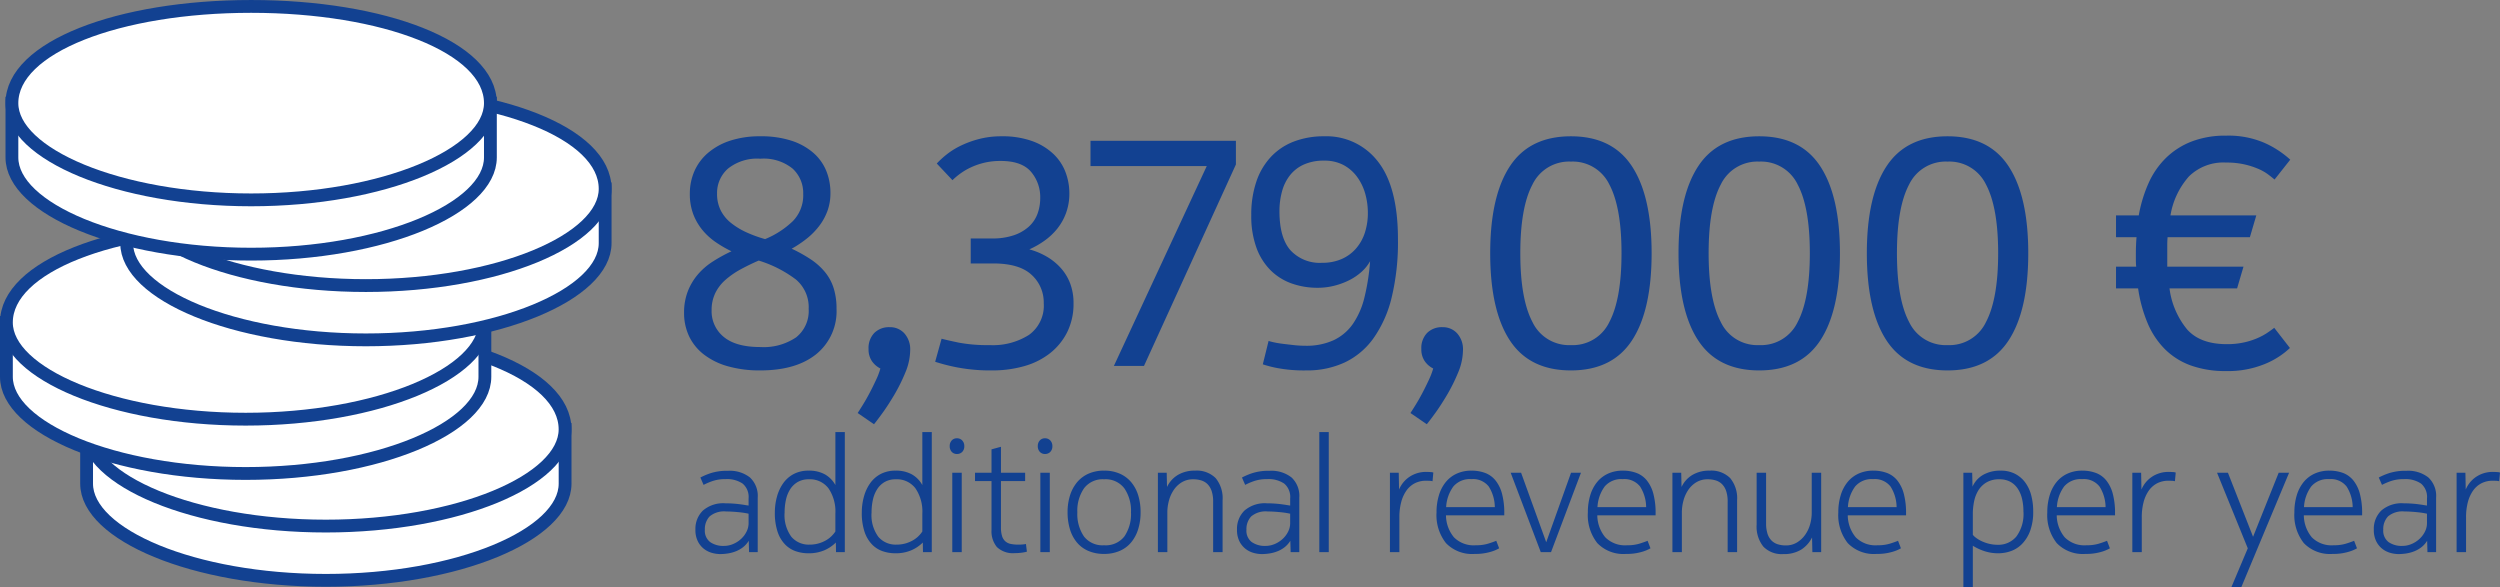
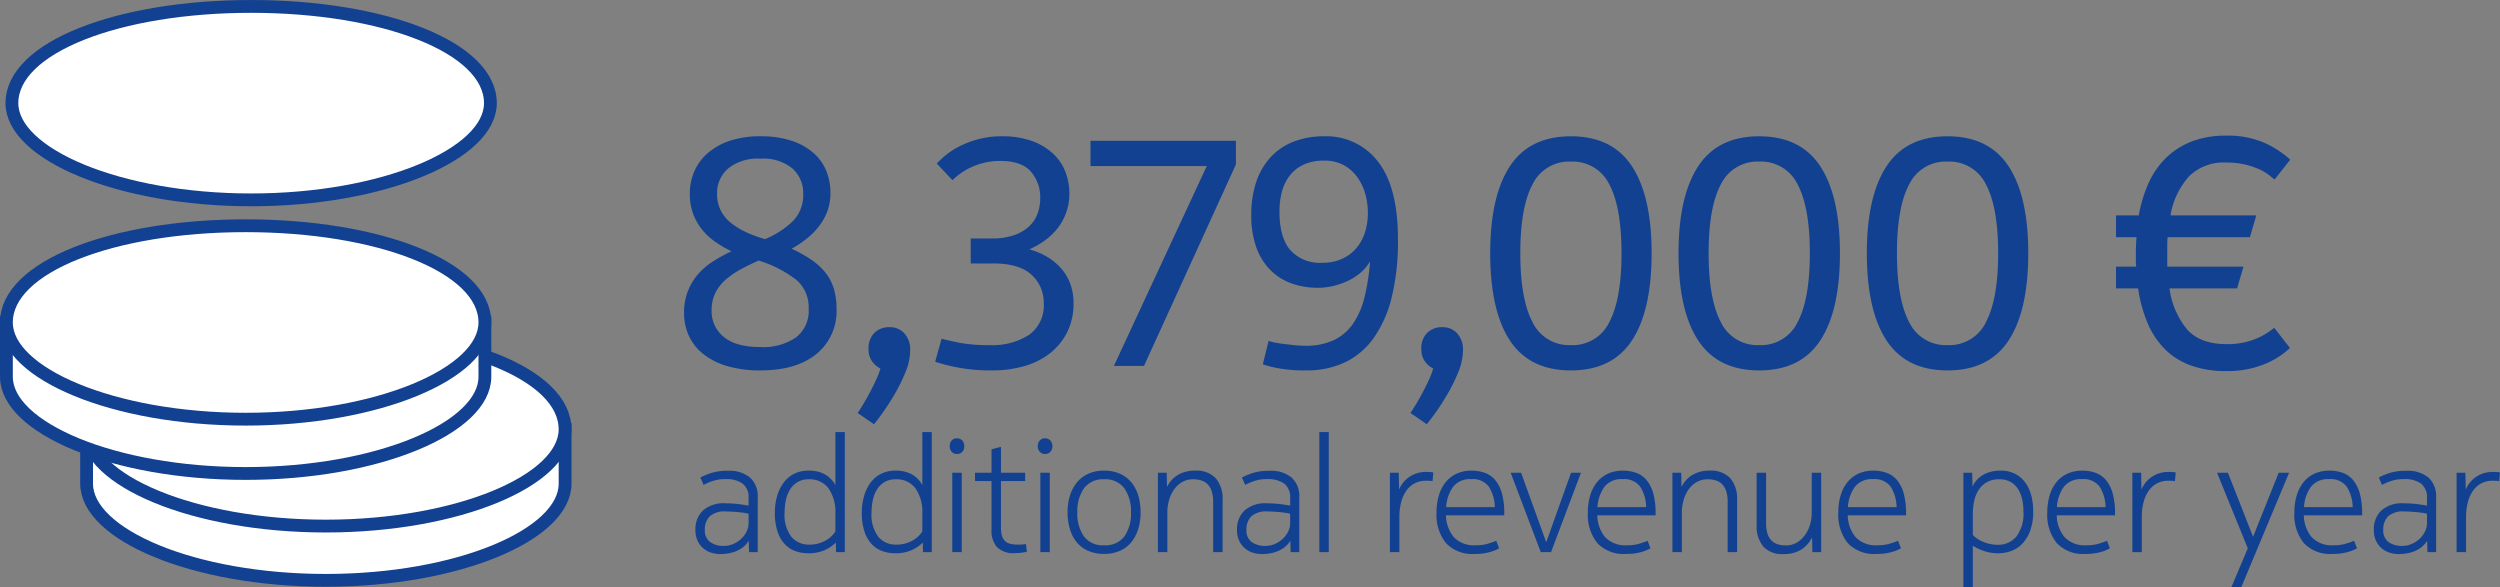
<svg xmlns="http://www.w3.org/2000/svg" width="390.291" height="91.7" viewBox="0 0 390.291 91.7">
  <rect x="0" y="0" width="390.291" height="91.7" fill="#808080" stroke="none" />
  <g id="Group_114" data-name="Group 114" transform="translate(-132.88 -129.198)">
    <path id="Path_215" data-name="Path 215" d="M9.075-6q-.2-.05-.562-.112t-.837-.113Q7.2-6.275,6.65-6.312T5.575-6.35a3.491,3.491,0,0,0-2.588.775A2.885,2.885,0,0,0,2.25-3.5a2.219,2.219,0,0,0,.825,1.925,3.569,3.569,0,0,0,2.15.6,3.645,3.645,0,0,0,1.45-.3,4.27,4.27,0,0,0,1.238-.8,3.873,3.873,0,0,0,.85-1.138,2.949,2.949,0,0,0,.313-1.312ZM4.65.3A4.778,4.778,0,0,1,3.312.1a3.586,3.586,0,0,1-1.25-.65,3.454,3.454,0,0,1-.925-1.175A3.94,3.94,0,0,1,.775-3.5,3.992,3.992,0,0,1,1.938-6.487,4.839,4.839,0,0,1,5.45-7.625q.55,0,1.125.037t1.062.1q.488.062.863.125t.575.087v-1.1A2.731,2.731,0,0,0,8.15-10.7a4.326,4.326,0,0,0-2.65-.7,6.154,6.154,0,0,0-2.088.312A9.965,9.965,0,0,0,2.05-10.5l-.5-1.15a10.415,10.415,0,0,1,1.55-.663A8.323,8.323,0,0,1,5.875-12.7a5.092,5.092,0,0,1,3.412,1.038A3.935,3.935,0,0,1,10.5-8.5V0H9.15L9.1-1.775a3.822,3.822,0,0,1-.887,1A4.479,4.479,0,0,1,7.1-.138,5.79,5.79,0,0,1,5.863.2,7.835,7.835,0,0,1,4.65.3ZM18.475-11.375a3.393,3.393,0,0,0-1.687.4,3.413,3.413,0,0,0-1.175,1.088,4.95,4.95,0,0,0-.687,1.637A8.882,8.882,0,0,0,14.7-6.2a5.692,5.692,0,0,0,1.063,3.812,3.556,3.556,0,0,0,2.813,1.213A5.127,5.127,0,0,0,20-1.362a5.077,5.077,0,0,0,1.162-.488,4.3,4.3,0,0,0,.875-.663,4.345,4.345,0,0,0,.587-.712V-6A6.42,6.42,0,0,0,21.55-9.962,3.634,3.634,0,0,0,18.475-11.375ZM22.725,0,22.7-1.5A5.942,5.942,0,0,1,20.925-.3a6.164,6.164,0,0,1-2.55.475,6.01,6.01,0,0,1-1.913-.313,4.248,4.248,0,0,1-1.675-1.05A5.2,5.2,0,0,1,13.613-3.15a9.157,9.157,0,0,1-.437-3.05,9.3,9.3,0,0,1,.313-2.4,6.7,6.7,0,0,1,.95-2.1,4.724,4.724,0,0,1,1.638-1.475,4.911,4.911,0,0,1,2.4-.55,5.041,5.041,0,0,1,2.5.575,4.31,4.31,0,0,1,1.65,1.675V-18.75H24.1V0ZM32.05-11.375a3.393,3.393,0,0,0-1.687.4,3.413,3.413,0,0,0-1.175,1.088A4.95,4.95,0,0,0,28.5-8.25a8.882,8.882,0,0,0-.225,2.05,5.692,5.692,0,0,0,1.063,3.812A3.556,3.556,0,0,0,32.15-1.175a5.127,5.127,0,0,0,1.425-.187,5.077,5.077,0,0,0,1.162-.488,4.3,4.3,0,0,0,.875-.663,4.346,4.346,0,0,0,.588-.712V-6a6.42,6.42,0,0,0-1.075-3.962A3.634,3.634,0,0,0,32.05-11.375ZM36.3,0l-.025-1.5A5.942,5.942,0,0,1,34.5-.3a6.164,6.164,0,0,1-2.55.475,6.01,6.01,0,0,1-1.913-.313,4.248,4.248,0,0,1-1.675-1.05A5.2,5.2,0,0,1,27.188-3.15,9.157,9.157,0,0,1,26.75-6.2a9.3,9.3,0,0,1,.313-2.4,6.7,6.7,0,0,1,.95-2.1,4.724,4.724,0,0,1,1.637-1.475,4.911,4.911,0,0,1,2.4-.55,5.041,5.041,0,0,1,2.5.575,4.31,4.31,0,0,1,1.65,1.675V-18.75h1.475V0Zm4.575-12.4H42.35V0H40.875Zm-.4-4.15a1.254,1.254,0,0,1,.313-.888,1.056,1.056,0,0,1,.813-.338,1.1,1.1,0,0,1,.825.338,1.226,1.226,0,0,1,.325.888,1.216,1.216,0,0,1-.325.9,1.118,1.118,0,0,1-.825.325,1.056,1.056,0,0,1-.812-.338A1.254,1.254,0,0,1,40.475-16.55ZM51.2-1.175q.35,0,.65-.025a3.964,3.964,0,0,0,.525-.075l.15,1.2a5.819,5.819,0,0,1-.75.15,7.443,7.443,0,0,1-1.1.075A3.627,3.627,0,0,1,47.838-.8,3.873,3.873,0,0,1,47-3.45V-11.1H44.425v-1.3H47v-3.65l1.475-.4v4.05H52.25v1.3H48.475v7.225A4.451,4.451,0,0,0,48.65-2.5a1.811,1.811,0,0,0,.525.825,1.839,1.839,0,0,0,.862.4A6.105,6.105,0,0,0,51.2-1.175ZM54.625-12.4H56.1V0H54.625Zm-.4-4.15a1.254,1.254,0,0,1,.313-.888,1.056,1.056,0,0,1,.813-.338,1.1,1.1,0,0,1,.825.338,1.226,1.226,0,0,1,.325.888,1.216,1.216,0,0,1-.325.9,1.118,1.118,0,0,1-.825.325,1.056,1.056,0,0,1-.812-.338A1.254,1.254,0,0,1,54.225-16.55ZM64.575-1.075A3.687,3.687,0,0,0,67.75-2.462a6.2,6.2,0,0,0,1.025-3.763,6.169,6.169,0,0,0-1.037-3.737,3.666,3.666,0,0,0-3.162-1.413,3.639,3.639,0,0,0-3.138,1.413A6.169,6.169,0,0,0,60.4-6.225a6.2,6.2,0,0,0,1.025,3.763A3.659,3.659,0,0,0,64.575-1.075Zm0-11.65a5.914,5.914,0,0,1,2.487.488,4.935,4.935,0,0,1,1.775,1.35,5.866,5.866,0,0,1,1.075,2.05,8.918,8.918,0,0,1,.363,2.613A8.764,8.764,0,0,1,69.9-3.6a6.013,6.013,0,0,1-1.088,2.062A4.79,4.79,0,0,1,67.025-.2a6.005,6.005,0,0,1-2.45.475A6.071,6.071,0,0,1,62.1-.2a4.79,4.79,0,0,1-1.788-1.338A5.853,5.853,0,0,1,59.238-3.6a9.045,9.045,0,0,1-.363-2.625,8.642,8.642,0,0,1,.375-2.613,6.029,6.029,0,0,1,1.088-2.05,4.935,4.935,0,0,1,1.775-1.35A5.85,5.85,0,0,1,64.575-12.725Zm9.775.325.05,2.225a4.332,4.332,0,0,1,1.688-1.875,5.087,5.087,0,0,1,2.688-.675A4.157,4.157,0,0,1,82-11.55,4.947,4.947,0,0,1,83.075-8.1V0H81.6V-7.9a5.005,5.005,0,0,0-.237-1.65,2.73,2.73,0,0,0-.65-1.075,2.406,2.406,0,0,0-.975-.575,4.15,4.15,0,0,0-1.238-.175,3.379,3.379,0,0,0-1.787.462,4.038,4.038,0,0,0-1.262,1.2A5.489,5.489,0,0,0,74.7-8.05a7.156,7.156,0,0,0-.25,1.875V0H72.975V-12.4ZM93.625-6q-.2-.05-.562-.112t-.837-.113q-.475-.05-1.025-.088T90.125-6.35a3.491,3.491,0,0,0-2.587.775A2.885,2.885,0,0,0,86.8-3.5a2.219,2.219,0,0,0,.825,1.925,3.569,3.569,0,0,0,2.15.6,3.645,3.645,0,0,0,1.45-.3,4.27,4.27,0,0,0,1.237-.8,3.873,3.873,0,0,0,.85-1.138,2.949,2.949,0,0,0,.313-1.312ZM89.2.3A4.778,4.778,0,0,1,87.863.1a3.586,3.586,0,0,1-1.25-.65,3.454,3.454,0,0,1-.925-1.175A3.94,3.94,0,0,1,85.325-3.5a3.992,3.992,0,0,1,1.162-2.987A4.839,4.839,0,0,1,90-7.625q.55,0,1.125.037t1.063.1q.488.062.863.125t.575.087v-1.1A2.731,2.731,0,0,0,92.7-10.7a4.326,4.326,0,0,0-2.65-.7,6.154,6.154,0,0,0-2.088.312A9.966,9.966,0,0,0,86.6-10.5l-.5-1.15a10.415,10.415,0,0,1,1.55-.663,8.323,8.323,0,0,1,2.775-.388,5.092,5.092,0,0,1,3.412,1.038A3.935,3.935,0,0,1,95.05-8.5V0H93.7l-.05-1.775a3.822,3.822,0,0,1-.887,1,4.479,4.479,0,0,1-1.113.637A5.79,5.79,0,0,1,90.413.2,7.835,7.835,0,0,1,89.2.3ZM99.65,0H98.175V-18.75H99.65Zm15.3-12.525q.275,0,.6.025a1.378,1.378,0,0,1,.425.075l-.125,1.35a2.437,2.437,0,0,0-.475-.062q-.275-.013-.525-.013a3.775,3.775,0,0,0-1.8.413,3.688,3.688,0,0,0-1.3,1.163,5.572,5.572,0,0,0-.8,1.8,9.172,9.172,0,0,0-.275,2.325V0H109.2V-12.4h1.375l.05,2.625a4.466,4.466,0,0,1,1.613-1.975A4.627,4.627,0,0,1,114.95-12.525Zm7.65,11.45a6.5,6.5,0,0,0,1.925-.25q.8-.25,1.275-.45L126.25-.6a5.943,5.943,0,0,1-1.375.563,8.2,8.2,0,0,1-2.425.313,5.663,5.663,0,0,1-4.5-1.688A7.048,7.048,0,0,1,116.475-6.2a9.069,9.069,0,0,1,.375-2.688,5.984,5.984,0,0,1,1.075-2.062,4.739,4.739,0,0,1,1.712-1.312,5.446,5.446,0,0,1,2.288-.463,6,6,0,0,1,2.15.363,3.8,3.8,0,0,1,1.613,1.175A5.615,5.615,0,0,1,126.7-9.112a11.6,11.6,0,0,1,.35,3.062v.3h-9.1a5.463,5.463,0,0,0,1.238,3.425A4.338,4.338,0,0,0,122.6-1.075Zm2.975-5.95a6.114,6.114,0,0,0-.95-3.225A3.123,3.123,0,0,0,121.9-11.4a3.378,3.378,0,0,0-2.8,1.15,5.972,5.972,0,0,0-1.125,3.225ZM132.75,0l-4.7-12.4h1.625L133.6-1.55l3.875-10.85h1.55L134.35,0Zm13.475-1.075a6.5,6.5,0,0,0,1.925-.25q.8-.25,1.275-.45l.45,1.175a5.943,5.943,0,0,1-1.375.563,8.2,8.2,0,0,1-2.425.313,5.663,5.663,0,0,1-4.5-1.688A7.048,7.048,0,0,1,140.1-6.2a9.069,9.069,0,0,1,.375-2.688,5.984,5.984,0,0,1,1.075-2.062,4.739,4.739,0,0,1,1.712-1.312,5.445,5.445,0,0,1,2.288-.463,6,6,0,0,1,2.15.363,3.8,3.8,0,0,1,1.613,1.175,5.615,5.615,0,0,1,1.012,2.075,11.6,11.6,0,0,1,.35,3.062v.3h-9.1a5.463,5.463,0,0,0,1.238,3.425A4.338,4.338,0,0,0,146.225-1.075Zm2.975-5.95a6.114,6.114,0,0,0-.95-3.225,3.123,3.123,0,0,0-2.725-1.15,3.378,3.378,0,0,0-2.8,1.15A5.972,5.972,0,0,0,141.6-7.025Zm5.475-5.375.05,2.225a4.332,4.332,0,0,1,1.688-1.875,5.087,5.087,0,0,1,2.688-.675,4.157,4.157,0,0,1,3.225,1.175A4.947,4.947,0,0,1,163.4-8.1V0h-1.475V-7.9a5.005,5.005,0,0,0-.238-1.65,2.729,2.729,0,0,0-.65-1.075,2.406,2.406,0,0,0-.975-.575,4.15,4.15,0,0,0-1.237-.175,3.379,3.379,0,0,0-1.788.462,4.038,4.038,0,0,0-1.262,1.2,5.49,5.49,0,0,0-.75,1.663,7.156,7.156,0,0,0-.25,1.875V0H153.3V-12.4Zm20.375,0h1.475V0H175.15l-.05-2.3a4.722,4.722,0,0,1-1.687,1.9A5.116,5.116,0,0,1,170.6.3a3.965,3.965,0,0,1-3.1-1.162A4.976,4.976,0,0,1,166.45-4.3v-8.1h1.475v7.9a5.143,5.143,0,0,0,.225,1.638,2.625,2.625,0,0,0,.638,1.063,2.406,2.406,0,0,0,.975.575A4.15,4.15,0,0,0,171-1.05a3.287,3.287,0,0,0,1.725-.45A4.282,4.282,0,0,0,174-2.675a5.233,5.233,0,0,0,.788-1.638,6.7,6.7,0,0,0,.262-1.862ZM185.325-1.075a6.5,6.5,0,0,0,1.925-.25q.8-.25,1.275-.45l.45,1.175a5.943,5.943,0,0,1-1.375.563,8.2,8.2,0,0,1-2.425.313,5.663,5.663,0,0,1-4.5-1.688A7.048,7.048,0,0,1,179.2-6.2a9.069,9.069,0,0,1,.375-2.688,5.984,5.984,0,0,1,1.075-2.062,4.739,4.739,0,0,1,1.712-1.312,5.445,5.445,0,0,1,2.288-.463,6,6,0,0,1,2.15.363,3.8,3.8,0,0,1,1.613,1.175,5.615,5.615,0,0,1,1.012,2.075,11.6,11.6,0,0,1,.35,3.062v.3h-9.1a5.463,5.463,0,0,0,1.238,3.425A4.338,4.338,0,0,0,185.325-1.075Zm2.975-5.95a6.114,6.114,0,0,0-.95-3.225,3.123,3.123,0,0,0-2.725-1.15,3.378,3.378,0,0,0-2.8,1.15A5.972,5.972,0,0,0,180.7-7.025Zm16.05-4.35a3.862,3.862,0,0,0-2,.475,3.7,3.7,0,0,0-1.275,1.237,5.251,5.251,0,0,0-.675,1.738,9.681,9.681,0,0,0-.2,1.95V-2.7a2.8,2.8,0,0,0,.55.5,5.188,5.188,0,0,0,.887.512,6.07,6.07,0,0,0,1.137.388,5.663,5.663,0,0,0,1.325.15,3.653,3.653,0,0,0,2.887-1.275,5.9,5.9,0,0,0,1.113-3.95,8.292,8.292,0,0,0-.225-1.988,4.824,4.824,0,0,0-.687-1.587A3.261,3.261,0,0,0,206.025-11,3.5,3.5,0,0,0,204.35-11.375Zm.2-1.35a4.811,4.811,0,0,1,2.225.488,4.562,4.562,0,0,1,1.587,1.337,5.843,5.843,0,0,1,.95,2.012,9.652,9.652,0,0,1,.313,2.513,8.5,8.5,0,0,1-.488,3.075,5.8,5.8,0,0,1-1.262,2.025,4.59,4.59,0,0,1-1.738,1.112A5.82,5.82,0,0,1,204.2.175a6.812,6.812,0,0,1-2.238-.35A8.444,8.444,0,0,1,200.2-1V5.5h-1.475V-12.4H200.1l.05,2.175a3.964,3.964,0,0,1,1.65-1.837A5.334,5.334,0,0,1,204.55-12.725Zm13.4,11.65a6.5,6.5,0,0,0,1.925-.25q.8-.25,1.275-.45L221.6-.6a5.943,5.943,0,0,1-1.375.563A8.2,8.2,0,0,1,217.8.275a5.663,5.663,0,0,1-4.5-1.688A7.048,7.048,0,0,1,211.825-6.2a9.069,9.069,0,0,1,.375-2.688,5.984,5.984,0,0,1,1.075-2.062,4.739,4.739,0,0,1,1.712-1.312,5.445,5.445,0,0,1,2.288-.463,6,6,0,0,1,2.15.363,3.8,3.8,0,0,1,1.613,1.175,5.615,5.615,0,0,1,1.012,2.075,11.6,11.6,0,0,1,.35,3.062v.3h-9.1a5.463,5.463,0,0,0,1.238,3.425A4.338,4.338,0,0,0,217.95-1.075Zm2.975-5.95a6.114,6.114,0,0,0-.95-3.225,3.123,3.123,0,0,0-2.725-1.15,3.378,3.378,0,0,0-2.8,1.15,5.972,5.972,0,0,0-1.125,3.225Zm9.925-5.5q.275,0,.6.025a1.378,1.378,0,0,1,.425.075l-.125,1.35a2.437,2.437,0,0,0-.475-.062q-.275-.013-.525-.013a3.775,3.775,0,0,0-1.8.413,3.688,3.688,0,0,0-1.3,1.163,5.572,5.572,0,0,0-.8,1.8,9.172,9.172,0,0,0-.275,2.325V0H225.1V-12.4h1.375l.05,2.625a4.466,4.466,0,0,1,1.613-1.975A4.627,4.627,0,0,1,230.85-12.525Zm7.475.125h1.7l3.925,10,4-10h1.625L242.1,5.5h-1.55l2.575-6.1Zm18.2,11.325a6.5,6.5,0,0,0,1.925-.25q.8-.25,1.275-.45l.45,1.175a5.943,5.943,0,0,1-1.375.563,8.2,8.2,0,0,1-2.425.313,5.663,5.663,0,0,1-4.5-1.688A7.048,7.048,0,0,1,250.4-6.2a9.069,9.069,0,0,1,.375-2.688,5.984,5.984,0,0,1,1.075-2.062,4.739,4.739,0,0,1,1.712-1.312,5.445,5.445,0,0,1,2.288-.463,6,6,0,0,1,2.15.363,3.8,3.8,0,0,1,1.612,1.175,5.615,5.615,0,0,1,1.013,2.075,11.6,11.6,0,0,1,.35,3.062v.3h-9.1a5.463,5.463,0,0,0,1.238,3.425A4.338,4.338,0,0,0,256.525-1.075Zm2.975-5.95a6.114,6.114,0,0,0-.95-3.225,3.123,3.123,0,0,0-2.725-1.15,3.378,3.378,0,0,0-2.8,1.15A5.972,5.972,0,0,0,251.9-7.025ZM271.1-6q-.2-.05-.562-.112t-.838-.113q-.475-.05-1.025-.088T267.6-6.35a3.492,3.492,0,0,0-2.588.775,2.885,2.885,0,0,0-.737,2.075,2.219,2.219,0,0,0,.825,1.925,3.569,3.569,0,0,0,2.15.6,3.645,3.645,0,0,0,1.45-.3,4.27,4.27,0,0,0,1.238-.8,3.873,3.873,0,0,0,.85-1.138,2.949,2.949,0,0,0,.313-1.312ZM266.675.3a4.778,4.778,0,0,1-1.337-.2,3.586,3.586,0,0,1-1.25-.65,3.454,3.454,0,0,1-.925-1.175A3.94,3.94,0,0,1,262.8-3.5a3.992,3.992,0,0,1,1.163-2.987,4.839,4.839,0,0,1,3.513-1.138q.55,0,1.125.037t1.063.1q.487.062.862.125t.575.087v-1.1a2.731,2.731,0,0,0-.925-2.325,4.326,4.326,0,0,0-2.65-.7,6.154,6.154,0,0,0-2.087.312,9.966,9.966,0,0,0-1.363.588l-.5-1.15a10.416,10.416,0,0,1,1.55-.663A8.323,8.323,0,0,1,267.9-12.7a5.092,5.092,0,0,1,3.413,1.038A3.935,3.935,0,0,1,272.525-8.5V0h-1.35l-.05-1.775a3.821,3.821,0,0,1-.888,1,4.478,4.478,0,0,1-1.112.637A5.79,5.79,0,0,1,267.887.2,7.835,7.835,0,0,1,266.675.3Zm14.8-12.825q.275,0,.6.025a1.378,1.378,0,0,1,.425.075l-.125,1.35a2.437,2.437,0,0,0-.475-.062q-.275-.013-.525-.013a3.775,3.775,0,0,0-1.8.413,3.688,3.688,0,0,0-1.3,1.163,5.571,5.571,0,0,0-.8,1.8A9.173,9.173,0,0,0,277.2-5.45V0h-1.475V-12.4H277.1l.05,2.625a4.466,4.466,0,0,1,1.612-1.975A4.627,4.627,0,0,1,281.475-12.525Z" transform="translate(240.671 215.398)" fill="#124191" />
    <path id="Path_216" data-name="Path 216" d="M25.3-27a8.038,8.038,0,0,1-.475,2.825,9,9,0,0,1-1.3,2.35,11.207,11.207,0,0,1-1.925,1.95A17.511,17.511,0,0,1,19.25-18.3a22.647,22.647,0,0,1,3,1.675,10.1,10.1,0,0,1,2.2,1.975,7.562,7.562,0,0,1,1.35,2.5,10.45,10.45,0,0,1,.45,3.2,8.626,8.626,0,0,1-3.15,7.1Q19.95.7,14.35.7A18.117,18.117,0,0,1,9.275.05,10.966,10.966,0,0,1,5.525-1.8a7.848,7.848,0,0,1-2.3-2.85A8.478,8.478,0,0,1,2.45-8.3a9.094,9.094,0,0,1,.575-3.325,9.179,9.179,0,0,1,1.55-2.625A10.531,10.531,0,0,1,6.9-16.275,24.662,24.662,0,0,1,9.85-17.9a18.631,18.631,0,0,1-2.425-1.4A10.117,10.117,0,0,1,5.35-21.175,8.879,8.879,0,0,1,3.9-23.65a8.852,8.852,0,0,1-.55-3.25,8.689,8.689,0,0,1,.7-3.475,7.924,7.924,0,0,1,2.1-2.85A10.149,10.149,0,0,1,9.6-35.15a14.693,14.693,0,0,1,4.75-.7,15.224,15.224,0,0,1,4.9.7,9.826,9.826,0,0,1,3.4,1.9,7.48,7.48,0,0,1,2,2.8A9.079,9.079,0,0,1,25.3-27ZM21.9-8.9a5.634,5.634,0,0,0-2-4.6,18.682,18.682,0,0,0-5.8-2.95q-1.5.65-2.825,1.375a13.006,13.006,0,0,0-2.35,1.625,6.612,6.612,0,0,0-1.6,2.075A6.008,6.008,0,0,0,6.75-8.7a5.152,5.152,0,0,0,1.9,4.175q1.9,1.575,5.7,1.575a9.054,9.054,0,0,0,5.575-1.5A5.238,5.238,0,0,0,21.9-8.9Zm-.85-17.95A5.182,5.182,0,0,0,19.4-30.8a7.156,7.156,0,0,0-5.05-1.55A7.268,7.268,0,0,0,9.3-30.8a5.053,5.053,0,0,0-1.7,3.9,5.694,5.694,0,0,0,.575,2.625,5.978,5.978,0,0,0,1.6,1.95,11.417,11.417,0,0,0,2.375,1.45A19.731,19.731,0,0,0,15.1-19.8a13.743,13.743,0,0,0,4.35-2.825A5.764,5.764,0,0,0,21.05-26.85Zm16.7,24.4a9.254,9.254,0,0,1-.775,3.525A27.13,27.13,0,0,1,35.2,4.625q-1,1.675-1.9,2.9T32.1,9.1L29.55,7.35q.3-.45.825-1.3t1.05-1.85q.525-1,1-2.025A11.241,11.241,0,0,0,33.1.4,3.517,3.517,0,0,1,31.775-.75a3.236,3.236,0,0,1-.525-1.9,3.379,3.379,0,0,1,.9-2.5,3.244,3.244,0,0,1,2.4-.9,2.991,2.991,0,0,1,2.3.975A3.718,3.718,0,0,1,37.75-2.45ZM47.2-19.9h3.35a10.212,10.212,0,0,0,3.375-.5,6.7,6.7,0,0,0,2.35-1.35,5.072,5.072,0,0,0,1.35-2,7.011,7.011,0,0,0,.425-2.45,6.081,6.081,0,0,0-1.45-4.125Q55.15-32,51.9-32a10.846,10.846,0,0,0-2.675.3,11.042,11.042,0,0,0-2.1.75,9.978,9.978,0,0,0-1.625.975A10.825,10.825,0,0,0,44.35-29L41.9-31.6a14.36,14.36,0,0,1,1.4-1.3,11.66,11.66,0,0,1,2.175-1.4A15.306,15.306,0,0,1,48.4-35.4a13.651,13.651,0,0,1,3.6-.45,13.694,13.694,0,0,1,4.8.75,9.5,9.5,0,0,1,3.3,2A7.65,7.65,0,0,1,62-30.25a9.324,9.324,0,0,1,.6,3.3,8.793,8.793,0,0,1-.5,3.025,8.723,8.723,0,0,1-1.35,2.45,9.858,9.858,0,0,1-2,1.9,13.3,13.3,0,0,1-2.4,1.375,11.4,11.4,0,0,1,2.7,1.125,9.108,9.108,0,0,1,2.2,1.775,7.637,7.637,0,0,1,1.475,2.425A8.563,8.563,0,0,1,63.25-9.8a9.934,9.934,0,0,1-.975,4.5A9.706,9.706,0,0,1,59.6-2,11.586,11.586,0,0,1,55.575.025,17.955,17.955,0,0,1,50.55.7,27.643,27.643,0,0,1,45.2.25a28.3,28.3,0,0,1-3.55-.9l1-3.6q.95.25,2.75.625a24.5,24.5,0,0,0,4.8.375,10.486,10.486,0,0,0,6.1-1.6A5.614,5.614,0,0,0,58.6-9.8a5.806,5.806,0,0,0-1.9-4.425Q54.8-16,50.7-16H47.2ZM69.55,0l14.5-31.2H65.9v-3.95H88.6v3.7L74.25,0Zm40-16.35a6.487,6.487,0,0,1-1.325,1.65,8.688,8.688,0,0,1-1.9,1.3,11.233,11.233,0,0,1-2.35.875,10.585,10.585,0,0,1-2.625.325,12.05,12.05,0,0,1-3.975-.65,8.891,8.891,0,0,1-3.3-2.025,9.577,9.577,0,0,1-2.25-3.525A14.385,14.385,0,0,1,91-23.55a15.939,15.939,0,0,1,.8-5.25,10.558,10.558,0,0,1,2.3-3.875,9.638,9.638,0,0,1,3.6-2.375,12.967,12.967,0,0,1,4.65-.8,10.139,10.139,0,0,1,8.45,3.975q3.1,3.975,3.1,12.125a36.847,36.847,0,0,1-.975,9.025A18.569,18.569,0,0,1,110.1-4.35a11.676,11.676,0,0,1-4.5,3.8A13.9,13.9,0,0,1,99.6.7,22.366,22.366,0,0,1,95.025.325,17.906,17.906,0,0,1,92.8-.25l.9-3.65a9.015,9.015,0,0,0,.875.225q.575.125,1.375.225t1.7.2a16.287,16.287,0,0,0,1.8.1,10.169,10.169,0,0,0,4.425-.875,7.65,7.65,0,0,0,3-2.55,12.5,12.5,0,0,0,1.8-4.15A34.124,34.124,0,0,0,109.55-16.35Zm-7.2-15.7a7.521,7.521,0,0,0-3.125.6,5.738,5.738,0,0,0-2.175,1.675A7.035,7.035,0,0,0,95.8-27.25a11.614,11.614,0,0,0-.4,3.1q0,4.15,1.725,6.1a6.228,6.228,0,0,0,4.925,1.95,7.533,7.533,0,0,0,3.025-.575,6.3,6.3,0,0,0,2.25-1.625,7.085,7.085,0,0,0,1.4-2.475A9.832,9.832,0,0,0,109.2-23.9a11.044,11.044,0,0,0-.4-2.95,8.123,8.123,0,0,0-1.25-2.625,6.38,6.38,0,0,0-2.125-1.875A6.3,6.3,0,0,0,102.35-32.05Zm21.7,29.6a9.254,9.254,0,0,1-.775,3.525,27.131,27.131,0,0,1-1.775,3.55q-1,1.675-1.9,2.9T118.4,9.1l-2.55-1.75q.3-.45.825-1.3t1.05-1.85q.525-1,1-2.025A11.242,11.242,0,0,0,119.4.4a3.517,3.517,0,0,1-1.325-1.15,3.236,3.236,0,0,1-.525-1.9,3.379,3.379,0,0,1,.9-2.5,3.244,3.244,0,0,1,2.4-.9,2.991,2.991,0,0,1,2.3.975A3.718,3.718,0,0,1,124.05-2.45Zm16.85-33.4q6.45,0,9.525,4.675T153.5-17.6q0,8.95-3.075,13.625T140.9.7q-6.45,0-9.525-4.675T128.3-17.6q0-8.9,3.075-13.575T140.9-35.85Zm0,3.95a6.336,6.336,0,0,0-6,3.575Q133-24.75,133-17.6t1.9,10.75a6.33,6.33,0,0,0,6,3.6,6.33,6.33,0,0,0,6-3.6q1.9-3.6,1.9-10.75t-1.9-10.725A6.336,6.336,0,0,0,140.9-31.9Zm29.4-3.95q6.45,0,9.525,4.675T182.9-17.6q0,8.95-3.075,13.625T170.3.7q-6.45,0-9.525-4.675T157.7-17.6q0-8.9,3.075-13.575T170.3-35.85Zm0,3.95a6.336,6.336,0,0,0-6,3.575q-1.9,3.575-1.9,10.725t1.9,10.75a6.33,6.33,0,0,0,6,3.6,6.33,6.33,0,0,0,6-3.6q1.9-3.6,1.9-10.75t-1.9-10.725A6.336,6.336,0,0,0,170.3-31.9Zm29.4-3.95q6.45,0,9.525,4.675T212.3-17.6q0,8.95-3.075,13.625T199.7.7q-6.45,0-9.525-4.675T187.1-17.6q0-8.9,3.075-13.575T199.7-35.85Zm0,3.95a6.336,6.336,0,0,0-6,3.575q-1.9,3.575-1.9,10.725t1.9,10.75a6.33,6.33,0,0,0,6,3.6,6.33,6.33,0,0,0,6-3.6q1.9-3.6,1.9-10.75t-1.9-10.725A6.336,6.336,0,0,0,199.7-31.9Zm43.5.15a7.668,7.668,0,0,0-5.825,2.175A12.119,12.119,0,0,0,234.5-23.5h13.4l-1,3.4H234.05q-.05.65-.05,1.275V-15.5h11.9l-1,3.4H234.35a12.6,12.6,0,0,0,2.75,6.4q2.05,2.3,6.2,2.3a12.123,12.123,0,0,0,2.7-.275,11.531,11.531,0,0,0,2.1-.675,9.811,9.811,0,0,0,1.525-.825q.625-.425,1.075-.775l2.45,3.15a12.647,12.647,0,0,1-3.925,2.5A15.159,15.159,0,0,1,243.15.8a15.789,15.789,0,0,1-5.475-.875,11.036,11.036,0,0,1-4.05-2.55,12.789,12.789,0,0,1-2.7-4.075,22.039,22.039,0,0,1-1.475-5.4H226v-3.4h3.15q-.05-.5-.05-1v-1.05q0-.65.025-1.275T229.2-20.1H226v-3.4h3.55a21.6,21.6,0,0,1,1.525-5.025,12.862,12.862,0,0,1,2.7-3.925,11.886,11.886,0,0,1,4-2.575,14.618,14.618,0,0,1,5.425-.925,14.159,14.159,0,0,1,5.975,1.125A15.154,15.154,0,0,1,253.2-32.2l-2.45,3.1q-.35-.3-.975-.775a7.655,7.655,0,0,0-1.525-.875,12.534,12.534,0,0,0-2.15-.7A12.509,12.509,0,0,0,243.2-31.75Z" transform="translate(237.225 186.326)" fill="#124191" />
    <g id="Group_8" data-name="Group 8" transform="translate(-2100 -450)">
      <path id="Path_10" data-name="Path 10" d="M2246.4,646.227V654.7c0,7.947,16.688,15.1,37.35,15.1s37.35-7.152,37.35-15.1v-8.476Z" fill="#fff" stroke="#124191" stroke-miterlimit="10" stroke-width="2" />
      <path id="Path_11" data-name="Path 11" d="M2321.095,646.227c0,7.947-16.689,15.1-37.35,15.1s-37.35-7.152-37.35-15.1c0-8.742,16.688-15.1,37.35-15.1s37.35,6.357,37.35,15.1Z" fill="#fff" stroke="#124191" stroke-miterlimit="10" stroke-width="2" />
    </g>
    <g id="Group_9" data-name="Group 9" transform="translate(-2100 -450)">
      <path id="Path_12" data-name="Path 12" d="M2233.88,629.54v8.476c0,7.947,16.688,15.1,37.349,15.1s37.35-7.152,37.35-15.1V629.54Z" fill="#fff" stroke="#124191" stroke-miterlimit="10" stroke-width="2" />
      <path id="Path_13" data-name="Path 13" d="M2308.579,629.54c0,7.946-16.688,15.1-37.35,15.1s-37.349-7.153-37.349-15.1c0-8.742,16.688-15.1,37.349-15.1s37.35,6.357,37.35,15.1Z" fill="#fff" stroke="#124191" stroke-miterlimit="10" stroke-width="2" />
    </g>
    <g id="Group_10" data-name="Group 10" transform="translate(-2100 -450)">
-       <path id="Path_14" data-name="Path 14" d="M2252.653,608.681v8.476c0,7.947,16.688,15.1,37.349,15.1s37.35-7.152,37.35-15.1v-8.476Z" fill="#fff" stroke="#124191" stroke-miterlimit="10" stroke-width="2" />
-       <path id="Path_15" data-name="Path 15" d="M2327.352,608.681c0,7.947-16.688,15.1-37.35,15.1s-37.349-7.152-37.349-15.1c0-8.742,16.688-15.1,37.349-15.1s37.35,6.357,37.35,15.1Z" fill="#fff" stroke="#124191" stroke-miterlimit="10" stroke-width="2" />
-     </g>
+       </g>
    <g id="Group_11" data-name="Group 11" transform="translate(-2100 -450)">
-       <path id="Path_16" data-name="Path 16" d="M2234.74,595.3v8.476c0,7.947,16.688,15.1,37.349,15.1s37.35-7.152,37.35-15.1V595.3Z" fill="#fff" stroke="#124191" stroke-miterlimit="10" stroke-width="2" />
      <path id="Path_17" data-name="Path 17" d="M2309.439,595.3c0,7.946-16.688,15.1-37.35,15.1s-37.349-7.153-37.349-15.1c0-8.742,16.688-15.1,37.349-15.1s37.35,6.357,37.35,15.1Z" fill="#fff" stroke="#124191" stroke-miterlimit="10" stroke-width="2" />
    </g>
  </g>
</svg>